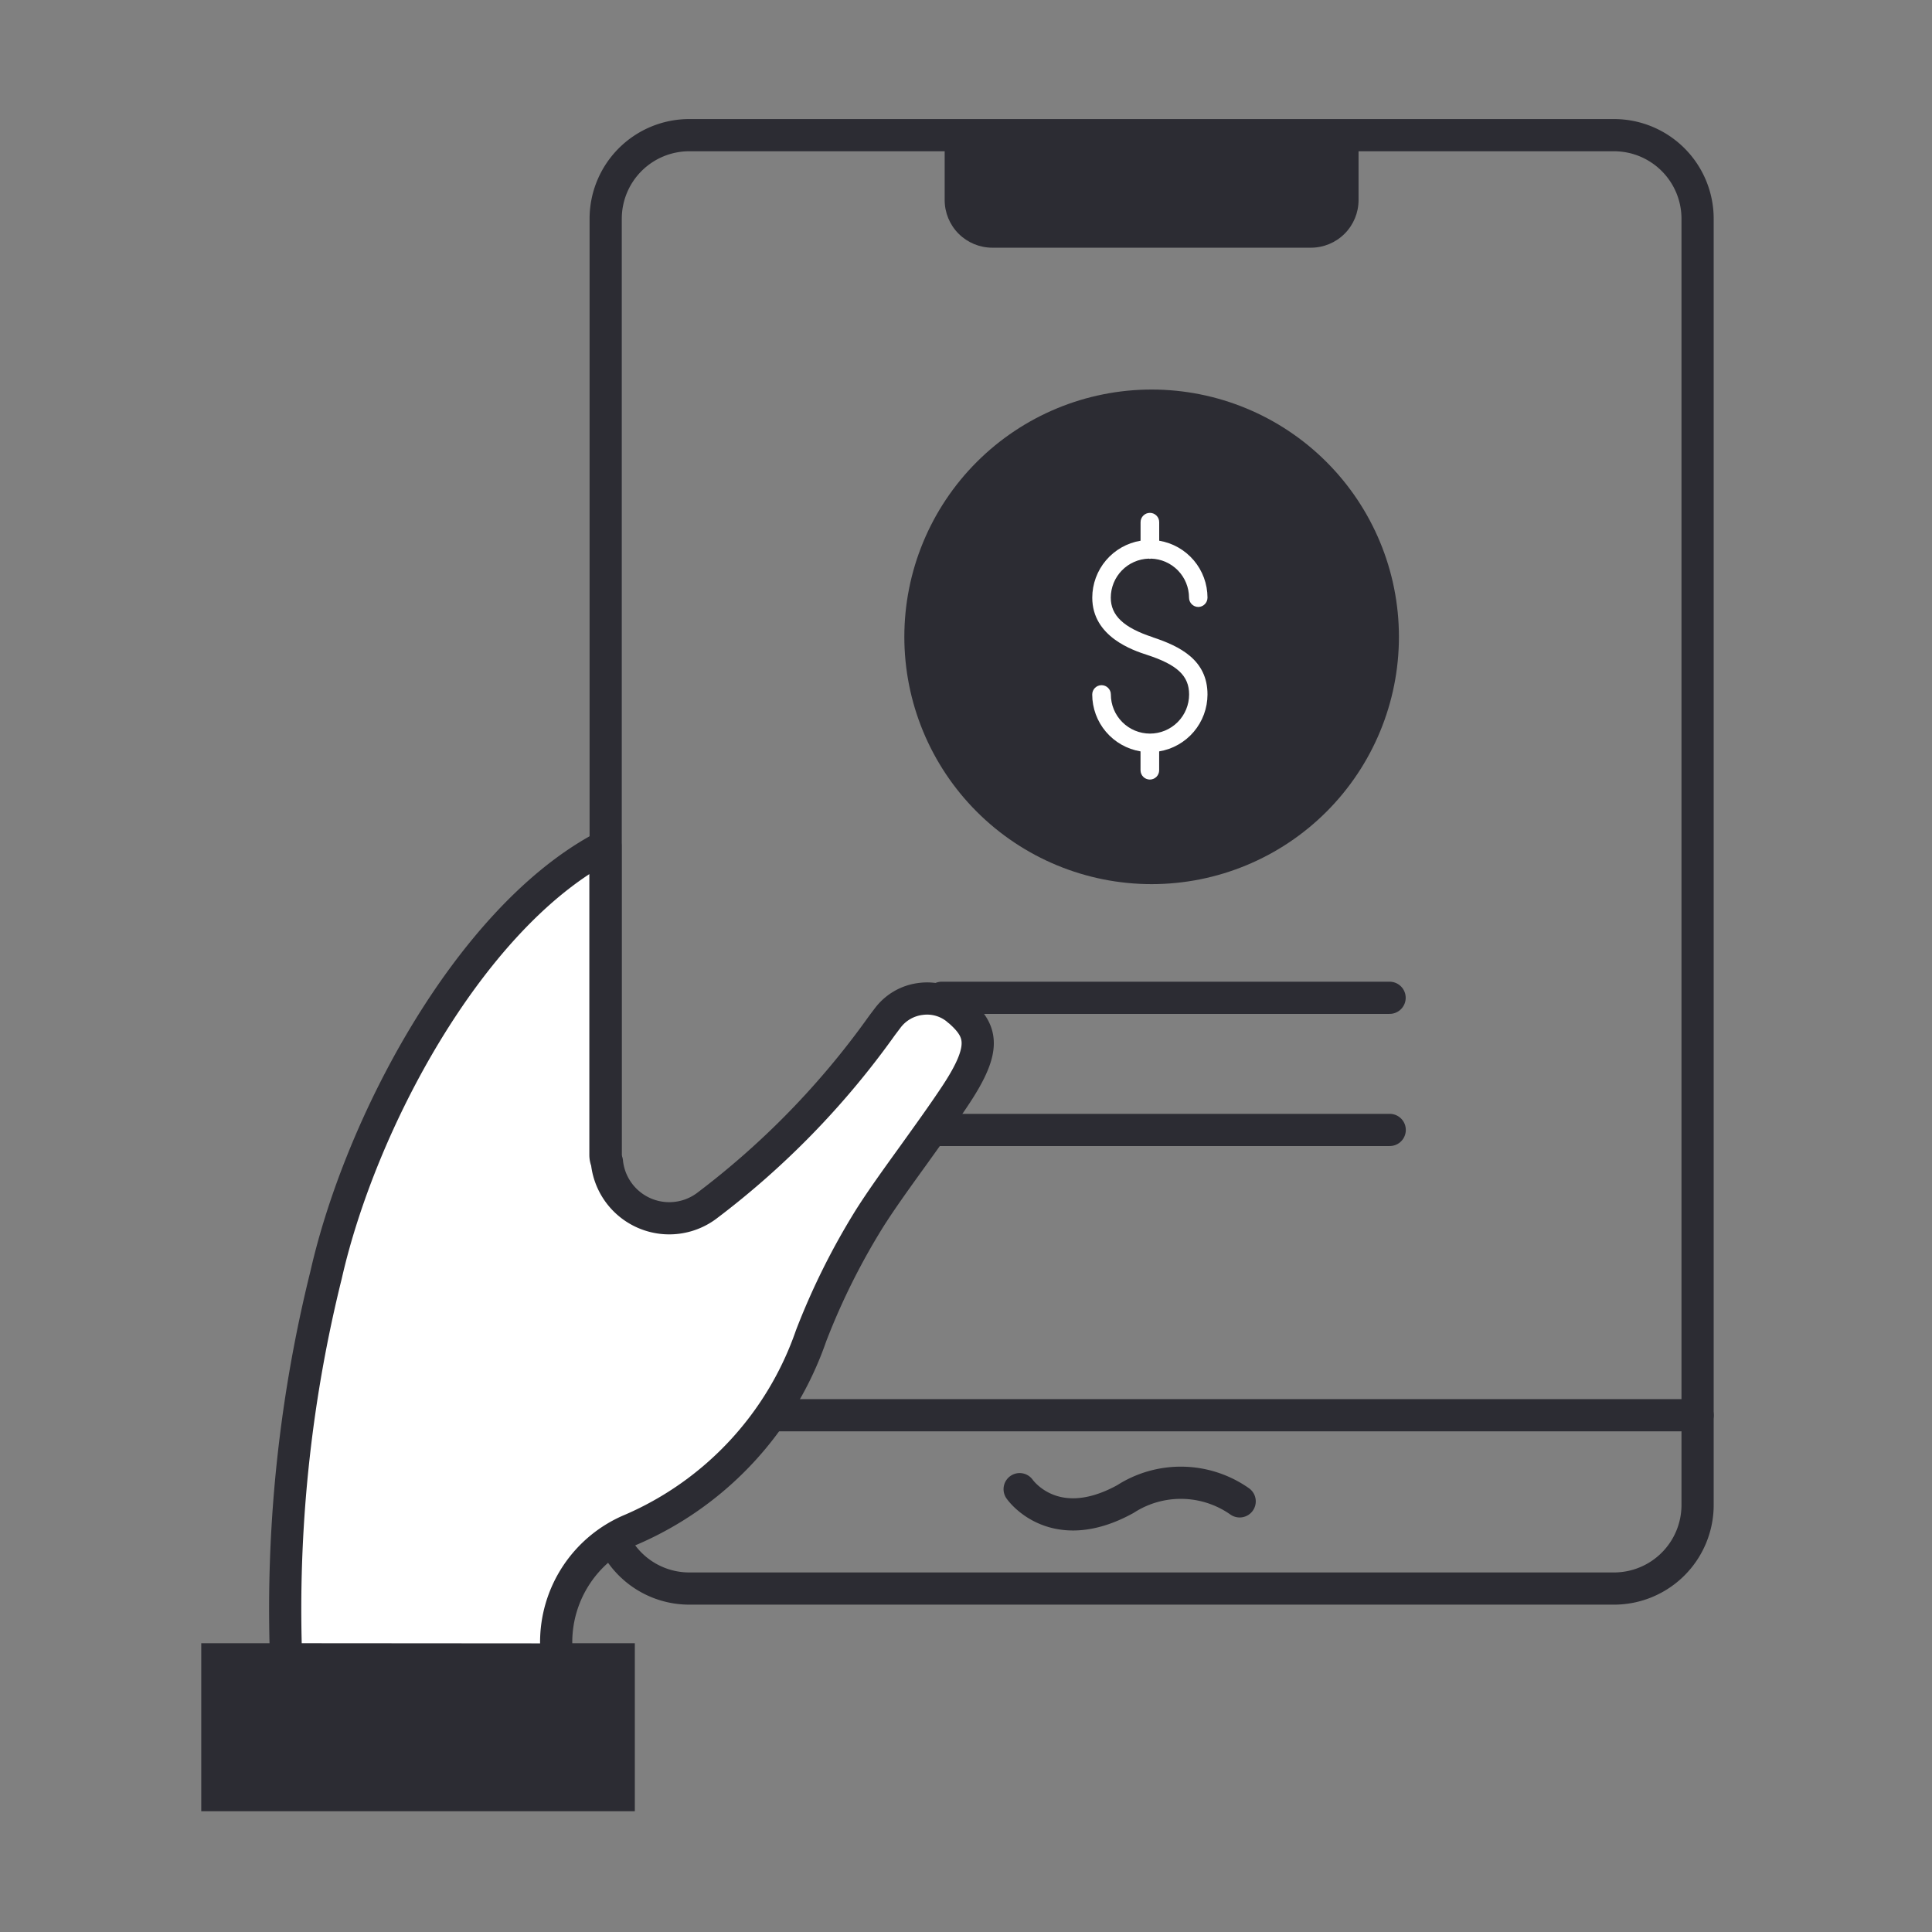
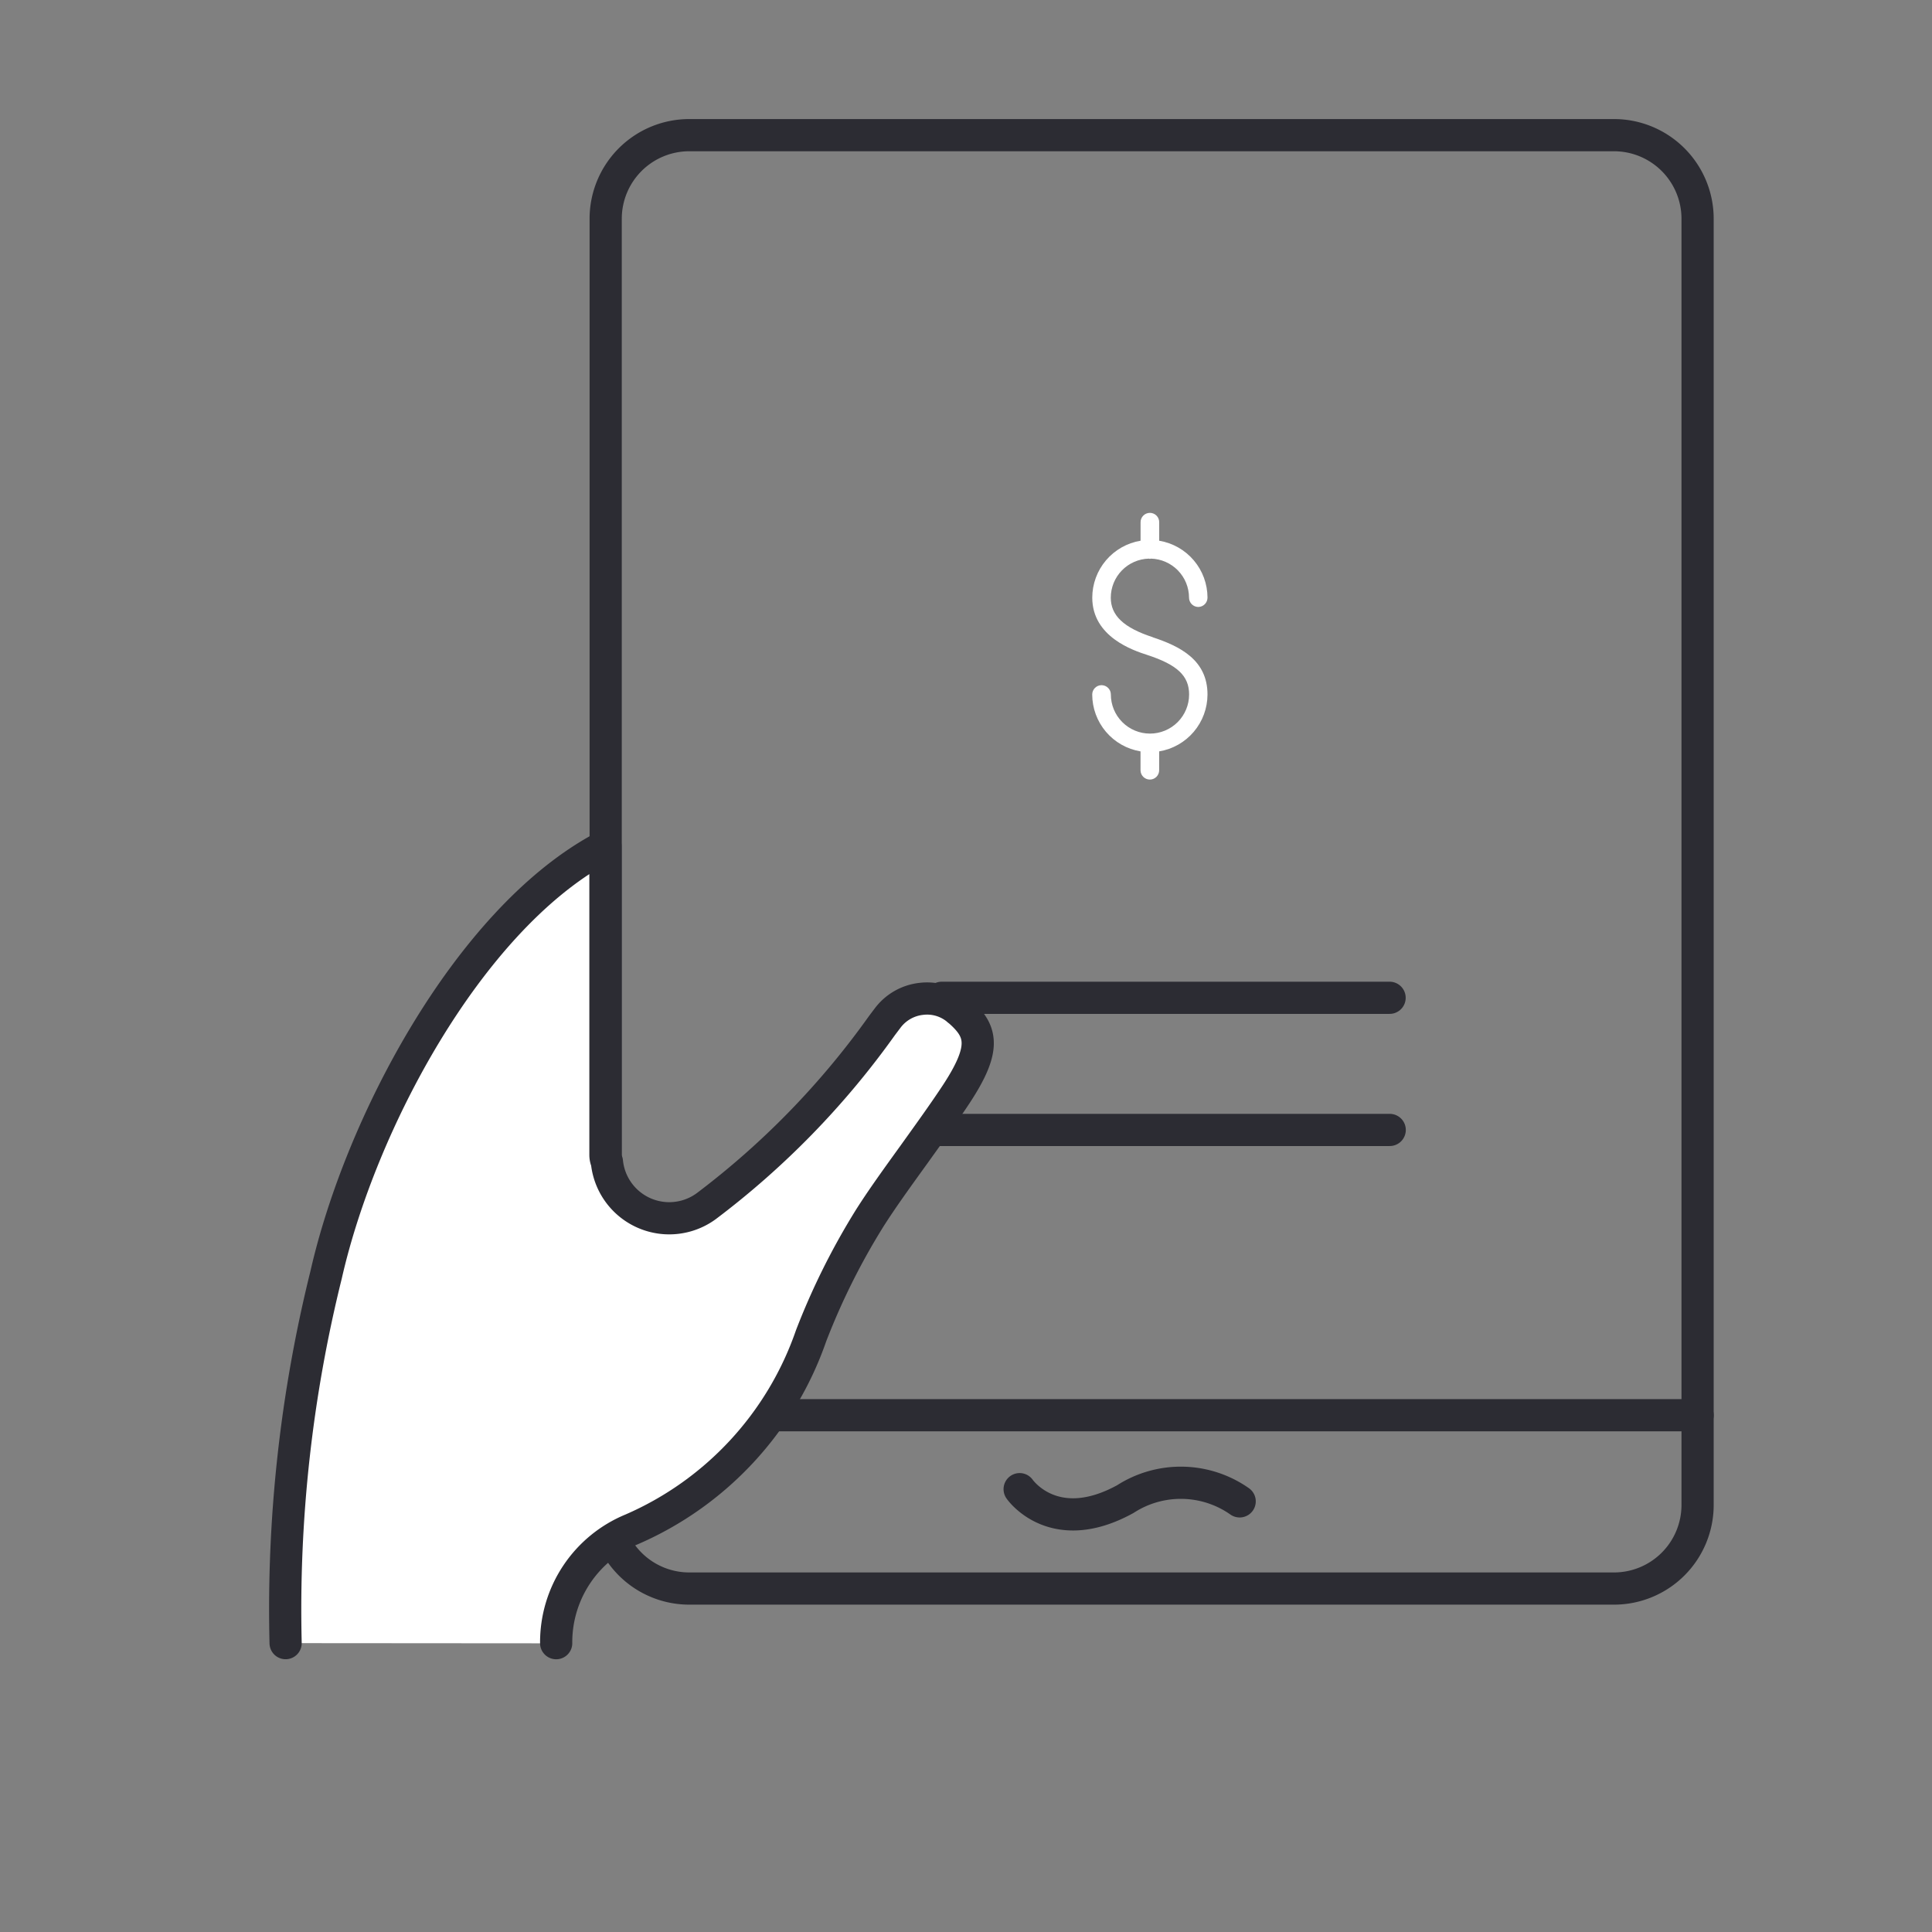
<svg xmlns="http://www.w3.org/2000/svg" width="48" height="48" viewBox="0 0 48 48">
  <rect x="0" y="0" width="48" height="48" fill="#808080" stroke="none" />
  <defs>
    <clipPath id="clip-path">
-       <path id="Trazado_1197" data-name="Trazado 1197" d="M5-3H15.772V-7.175H5Z" fill="none" />
-     </clipPath>
+       </clipPath>
    <clipPath id="clip-path-2">
      <path id="Trazado_1199" data-name="Trazado 1199" d="M7.1-7.177A34.458,34.458,0,0,1,8.1-16.326c.856-3.77,3.519-8.752,6.77-10.564l.17-.095v7.679a.43.43,0,0,0,.037.172,1.551,1.551,0,0,0,.85,1.236,1.545,1.545,0,0,0,1.619-.136,20.52,20.52,0,0,0,4.365-4.487l.139-.184a1.209,1.209,0,0,1,.834-.478,1.179,1.179,0,0,1,.883.248.612.612,0,0,0,.066.054c.56.493.683.909-.081,2.07-.323.49-.7,1.009-1.058,1.51-.409.567-.794,1.1-1.093,1.573a17.284,17.284,0,0,0-1.452,2.916A8.145,8.145,0,0,1,15.7-10a3.033,3.033,0,0,0-1.878,2.828" fill="none" clip-rule="evenodd" />
    </clipPath>
    <clipPath id="clip-path-3">
-       <path id="Trazado_1202" data-name="Trazado 1202" d="M34.756-32.178a6.144,6.144,0,0,1-6.144,6.144,6.144,6.144,0,0,1-6.144-6.144,6.144,6.144,0,0,1,6.144-6.144,6.144,6.144,0,0,1,6.144,6.144" fill="none" clip-rule="evenodd" />
-     </clipPath>
+       </clipPath>
    <clipPath id="clip-path-4">
      <path id="Trazado_1204" data-name="Trazado 1204" d="M28.64-32.169c-.722-.236-1.043-.538-1.043-.983a.972.972,0,0,1,.944-.969.2.2,0,0,0,.028.006.238.238,0,0,0,.028-.006.972.972,0,0,1,.944.969.232.232,0,0,0,.231.232A.232.232,0,0,0,30-33.152a1.436,1.436,0,0,0-1.2-1.414v-.46a.231.231,0,0,0-.231-.232.232.232,0,0,0-.232.232v.46a1.436,1.436,0,0,0-1.2,1.414c0,.979,1.026,1.314,1.363,1.423.751.245,1.043.521,1.043.983a.972.972,0,0,1-.972.972.972.972,0,0,1-.972-.972.232.232,0,0,0-.232-.231.232.232,0,0,0-.231.231,1.435,1.435,0,0,0,1.2,1.414v.468a.232.232,0,0,0,.232.232.231.231,0,0,0,.231-.232v-.468A1.435,1.435,0,0,0,30-30.745c0-.862-.689-1.2-1.363-1.423" fill="none" clip-rule="evenodd" />
    </clipPath>
    <clipPath id="clip-path-5">
      <path id="Trazado_1206" data-name="Trazado 1206" d="M32.569-41.846H24.654A1.184,1.184,0,0,1,23.47-43.03V-45H33.753v1.97a1.184,1.184,0,0,1-1.184,1.184" fill="none" clip-rule="evenodd" />
    </clipPath>
  </defs>
  <g id="_3_Icon_Illustrated_AVV_48_PagoOnline" data-name="3 Icon Illustrated AVV / 48 /PagoOnline" transform="translate(-53 -280)">
    <rect id="Rectángulo_77" data-name="Rectángulo 77" width="48" height="48" transform="translate(53 280)" fill="none" />
    <g id="Grupo_1119" data-name="Grupo 1119" transform="translate(53 328)">
      <g id="Grupo_1108" data-name="Grupo 1108" transform="translate(15.048 -44.642)">
        <path id="Trazado_1193" data-name="Trazado 1193" d="M27.128,22.509V34.032a2.077,2.077,0,0,1-2.077,2.077H2.076A2.077,2.077,0,0,1,0,34.032V2.076A2.077,2.077,0,0,1,2.076,0H25.051a2.077,2.077,0,0,1,2.077,2.076V22.509Z" fill="none" stroke="#2c2c33" stroke-linecap="round" stroke-linejoin="round" stroke-width="0.8" />
      </g>
      <g id="Grupo_1109" data-name="Grupo 1109" transform="translate(15.048 -13.417)">
        <path id="Trazado_1194" data-name="Trazado 1194" d="M27.128.578H0" fill="none" stroke="#2c2c33" stroke-linecap="round" stroke-linejoin="round" stroke-width="0.8" />
      </g>
      <g id="Grupo_1110" data-name="Grupo 1110" transform="translate(25.333 -11.34)">
        <path id="Trazado_1195" data-name="Trazado 1195" d="M0,.338S.842,1.565,2.625.585A2.543,2.543,0,0,1,5.466.641" fill="none" stroke="#2c2c33" stroke-linecap="round" stroke-linejoin="round" stroke-width="0.8" />
      </g>
      <g id="Grupo_1111" data-name="Grupo 1111" clip-path="url(#clip-path)">
-         <path id="Trazado_1196" data-name="Trazado 1196" d="M4-8.175H16.772V-2H4Z" fill="#2c2c33" />
-       </g>
+         </g>
      <g id="Grupo_1112" data-name="Grupo 1112" clip-path="url(#clip-path-2)">
        <path id="Trazado_1198" data-name="Trazado 1198" d="M6.1-27.985h19.42V-6.175H6.1Z" fill="#fff" />
      </g>
      <g id="Grupo_1113" data-name="Grupo 1113" transform="translate(7.096 -26.985)">
        <path id="Trazado_1200" data-name="Trazado 1200" d="M0,19.808a34.458,34.458,0,0,1,1.006-9.15C1.862,6.889,4.525,1.906,7.776.095L7.946,0V7.679a.43.43,0,0,0,.037.172,1.556,1.556,0,0,0,2.469,1.1,20.52,20.52,0,0,0,4.365-4.487l.139-.184a1.209,1.209,0,0,1,.834-.478,1.179,1.179,0,0,1,.883.248.612.612,0,0,0,.066.054c.56.493.683.909-.081,2.07-.323.49-.7,1.009-1.058,1.51-.409.567-.794,1.1-1.093,1.573a17.284,17.284,0,0,0-1.452,2.916A8.145,8.145,0,0,1,8.6,16.981a3.033,3.033,0,0,0-1.878,2.828" fill="none" stroke="#2c2c33" stroke-linecap="round" stroke-linejoin="round" stroke-width="0.8" />
      </g>
      <g id="Grupo_1114" data-name="Grupo 1114" clip-path="url(#clip-path-3)">
-         <path id="Trazado_1201" data-name="Trazado 1201" d="M21.468-39.322H35.756v14.287H21.468Z" fill="#2c2c33" />
-       </g>
+         </g>
      <g id="Grupo_1115" data-name="Grupo 1115" clip-path="url(#clip-path-4)">
        <path id="Trazado_1203" data-name="Trazado 1203" d="M26.133-36.258H31v8.627h-4.87Z" fill="#fff" />
      </g>
      <g id="Grupo_1116" data-name="Grupo 1116" clip-path="url(#clip-path-5)">
-         <path id="Trazado_1205" data-name="Trazado 1205" d="M22.47-46H34.753v5.154H22.47Z" fill="#2c2c33" />
-       </g>
+         </g>
      <g id="Grupo_1117" data-name="Grupo 1117" transform="translate(23.397 -23.788)">
        <path id="Trazado_1207" data-name="Trazado 1207" d="M11.127.578H0" fill="none" stroke="#2c2c33" stroke-linecap="round" stroke-linejoin="round" stroke-width="0.8" />
      </g>
      <g id="Grupo_1118" data-name="Grupo 1118" transform="translate(23.305 -20.505)">
        <path id="Trazado_1208" data-name="Trazado 1208" d="M11.222.578H0" fill="none" stroke="#2c2c33" stroke-linecap="round" stroke-linejoin="round" stroke-width="0.8" />
      </g>
    </g>
  </g>
</svg>